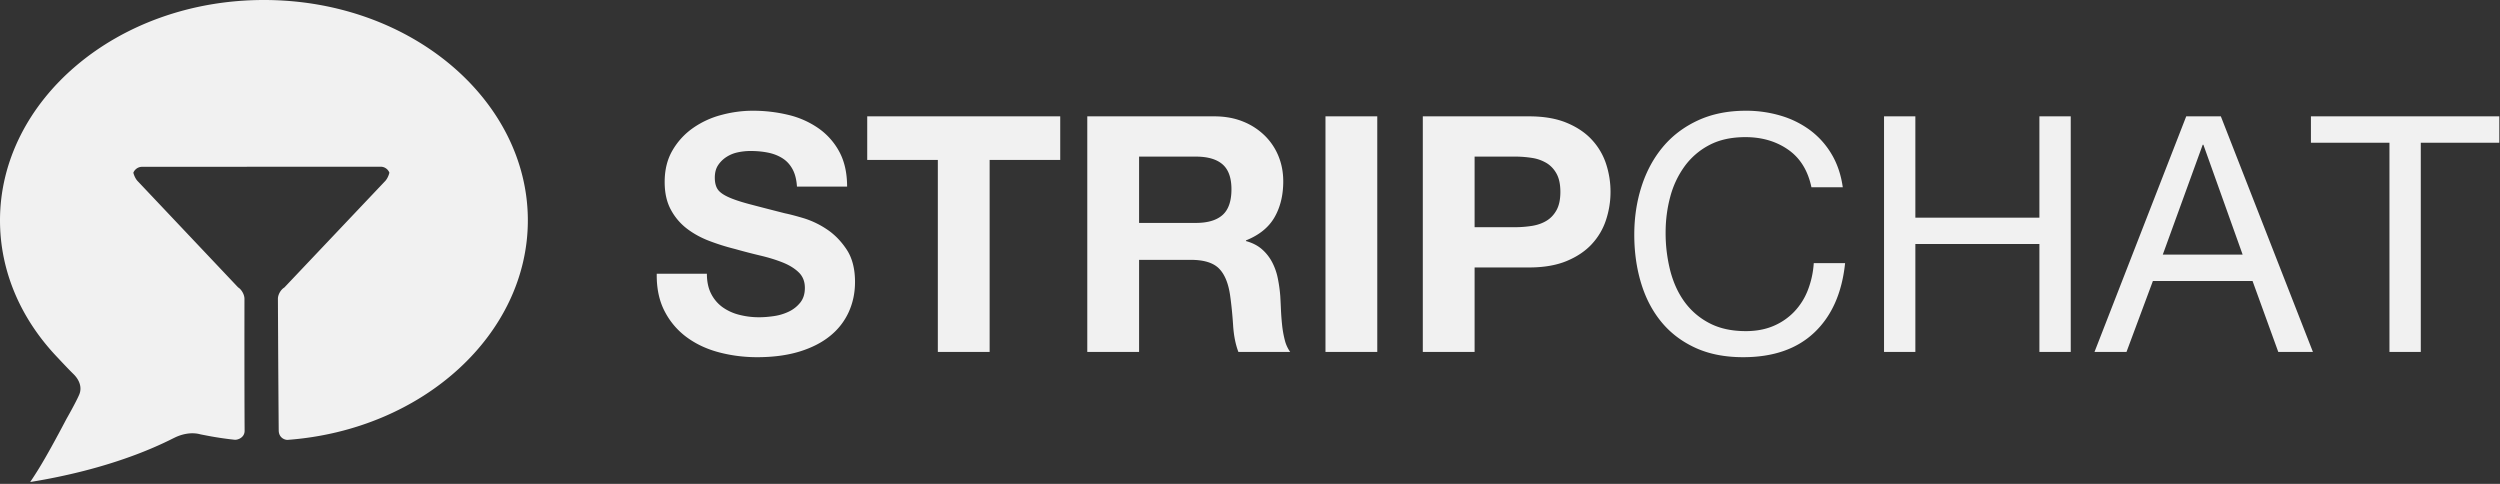
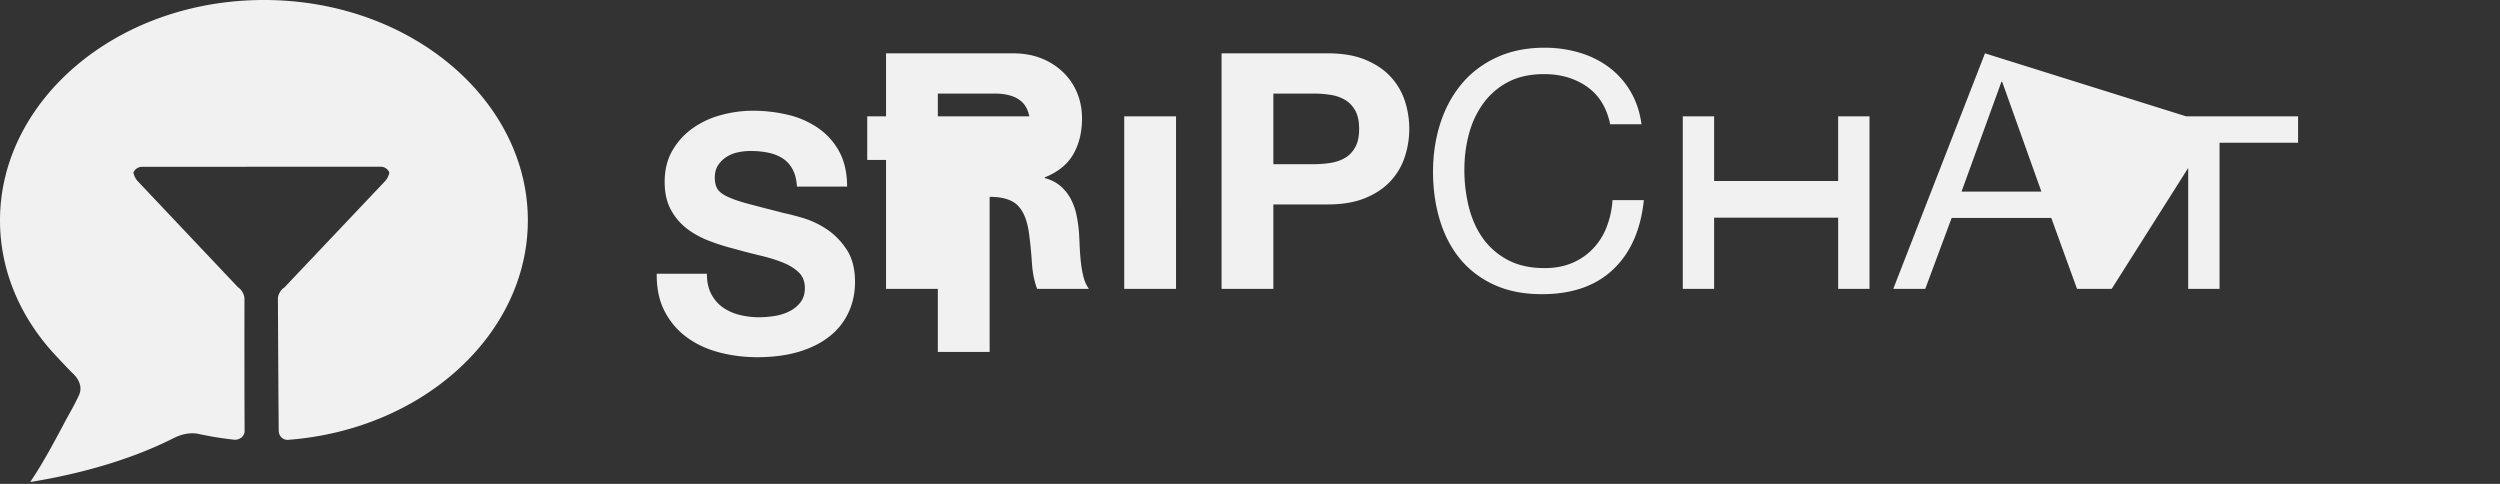
<svg xmlns="http://www.w3.org/2000/svg" fill="#f1f1f1" viewBox="0 0 217 42">
  <rect x="0" y="0" width="217" height="42" fill="#333333" stroke="none" />
-   <path d="M61.358 23.759h-4.353c-.019 1.26.21 2.348.688 3.264a6.436 6.436 0 001.933 2.262c.811.592 1.746 1.027 2.806 1.303 1.06.277 2.153.416 3.279.416 1.394 0 2.62-.163 3.68-.487 1.06-.325 1.947-.778 2.663-1.36a5.661 5.661 0 001.618-2.077c.363-.801.544-1.67.544-2.605 0-1.146-.243-2.086-.73-2.821-.487-.735-1.065-1.322-1.733-1.761a7.616 7.616 0 00-2.019-.96c-.677-.2-1.207-.338-1.589-.415-1.28-.324-2.315-.592-3.107-.802-.792-.21-1.413-.42-1.861-.63-.449-.21-.75-.439-.902-.687-.153-.248-.23-.573-.23-.974 0-.439.096-.801.287-1.088a2.48 2.48 0 01.73-.716 2.91 2.91 0 01.988-.4 5.27 5.27 0 011.088-.115c.554 0 1.064.048 1.532.143.468.096.883.258 1.246.487.363.229.654.544.873.945.22.4.349.907.387 1.518h4.353c0-1.184-.225-2.191-.673-3.022a5.867 5.867 0 00-1.819-2.047 7.678 7.678 0 00-2.62-1.16 13.008 13.008 0 00-3.078-.358c-.917 0-1.833.124-2.75.373a7.675 7.675 0 00-2.462 1.145 6.098 6.098 0 00-1.761 1.933c-.449.773-.673 1.685-.673 2.735 0 .935.176 1.732.53 2.39a5.057 5.057 0 001.388 1.647c.573.44 1.222.797 1.948 1.074.725.277 1.47.511 2.233.702.745.21 1.48.4 2.205.573.726.171 1.375.372 1.948.601.572.23 1.035.515 1.388.86.354.343.53.791.53 1.345 0 .515-.133.94-.4 1.274a2.811 2.811 0 01-1.003.788c-.4.19-.83.32-1.289.386-.458.067-.887.1-1.288.1a6.834 6.834 0 01-1.718-.214 4.277 4.277 0 01-1.447-.659 3.253 3.253 0 01-.988-1.16c-.248-.477-.372-1.06-.372-1.746zm20.046-9.88v16.666H85.9V13.88h6.128V10.1H75.275v3.78h6.129zm17.468 5.47v-5.756h4.925c1.031 0 1.804.224 2.32.673.515.448.773 1.169.773 2.162 0 1.03-.258 1.775-.773 2.233-.516.459-1.289.688-2.32.688h-4.925zm-4.496-9.25v20.446h4.496v-7.99h4.496c1.126 0 1.937.25 2.434.745.496.497.82 1.28.973 2.349.115.82.2 1.68.258 2.577.057.897.21 1.67.458 2.32h4.496a3.01 3.01 0 01-.472-1.046 9.029 9.029 0 01-.23-1.303 22.374 22.374 0 01-.1-1.346c-.019-.439-.038-.82-.057-1.145a12.225 12.225 0 00-.215-1.546 5.2 5.2 0 00-.5-1.418 3.89 3.89 0 00-.888-1.117c-.363-.315-.821-.549-1.375-.701v-.058c1.145-.458 1.971-1.126 2.477-2.004.506-.878.759-1.919.759-3.122 0-.782-.138-1.512-.415-2.19a5.283 5.283 0 00-1.203-1.79 5.701 5.701 0 00-1.89-1.217c-.735-.296-1.56-.444-2.477-.444H94.376zm20.675 0v20.446h4.496V10.1h-4.496zm12.944 9.622v-6.128h3.494a9.47 9.47 0 011.489.114 3.49 3.49 0 011.26.444c.362.22.654.53.873.93.22.402.33.927.33 1.576s-.11 1.174-.33 1.575c-.22.4-.51.711-.873.93-.363.22-.783.368-1.26.444a9.416 9.416 0 01-1.49.115h-3.493zm-4.496-9.622v20.446h4.496v-7.33h4.725c1.28 0 2.367-.187 3.265-.559.897-.372 1.627-.864 2.19-1.475a5.646 5.646 0 001.232-2.104 7.776 7.776 0 00.386-2.42 7.75 7.75 0 00-.386-2.434 5.665 5.665 0 00-1.232-2.09c-.563-.612-1.293-1.103-2.19-1.475-.898-.373-1.986-.559-3.265-.559h-9.22zm33.734 6.157h2.72c-.153-1.088-.477-2.048-.973-2.878a7.081 7.081 0 00-1.862-2.076 8.16 8.16 0 00-2.548-1.26 10.51 10.51 0 00-3.036-.43c-1.565 0-2.954.282-4.166.845-1.213.563-2.225 1.332-3.036 2.305-.811.974-1.427 2.115-1.847 3.422-.42 1.308-.63 2.706-.63 4.196 0 1.489.196 2.882.587 4.18.391 1.299.978 2.425 1.761 3.38.783.954 1.766 1.703 2.95 2.247 1.183.545 2.567.817 4.152.817 2.615 0 4.677-.716 6.185-2.148 1.509-1.432 2.396-3.436 2.664-6.014h-2.72a7.802 7.802 0 01-.516 2.348 5.667 5.667 0 01-1.189 1.876 5.413 5.413 0 01-1.804 1.232c-.697.295-1.494.443-2.39.443-1.223 0-2.273-.229-3.15-.687a6.152 6.152 0 01-2.163-1.847c-.563-.773-.978-1.68-1.246-2.72a13.25 13.25 0 01-.4-3.308c0-1.069.133-2.1.4-3.093a7.972 7.972 0 011.246-2.648 6.189 6.189 0 012.148-1.848c.868-.458 1.914-.687 3.135-.687 1.432 0 2.668.363 3.709 1.088 1.04.726 1.713 1.814 2.019 3.265zm6.3-6.157v20.446h2.72v-9.364h10.767v9.364h2.72V10.1h-2.72v8.791h-10.767V10.1h-2.72zm24.197 11.999l3.465-9.536h.058l3.407 9.536h-6.93zm2.034-11.999l-7.961 20.446h2.777l2.291-6.156h8.649l2.233 6.156h3.007L192.77 10.1h-3.006zm17.64 2.291v18.155h2.72V12.39h6.816V10.1h-16.352v2.29h6.816zM17.7 37.76s-.272-.05-.321-.064c-.795-.212-1.618-.003-2.208.285-.574.28-.33.163-.33.163-.958.475-1.973.913-3.038 1.315-2.895 1.091-6.028 1.87-9.182 2.38.28-.417.537-.816.771-1.198.632-1.03 1.441-2.499 2.386-4.296 0 0 .78-1.36 1.09-2.072.308-.706-.048-1.372-.49-1.803-.444-.43-1.344-1.398-1.344-1.398C1.777 27.681 0 23.508 0 19.13 0 8.73 10.117 0 22.91 0 35.7 0 45.817 8.73 45.817 19.129c0 9.829-9.04 18.168-20.835 19.051-.26.02-.783-.181-.789-.816-.035-3.815-.07-11.431-.07-11.431 0-.358.249-.795.556-.975l8.758-9.246c.23-.244.41-.713.4-1.04l.018.59a.818.818 0 00-.817-.792l-20.709.01c-.438 0-.8.357-.809.787l.012-.604c-.007.333.18.806.405 1.045l8.732 9.237c.303.188.55.63.55.988 0 0-.01 7.638.014 11.458.004.584-.584.808-.872.779a29.22 29.22 0 01-2.661-.41z" />
+   <path d="M61.358 23.759h-4.353c-.019 1.26.21 2.348.688 3.264a6.436 6.436 0 001.933 2.262c.811.592 1.746 1.027 2.806 1.303 1.06.277 2.153.416 3.279.416 1.394 0 2.62-.163 3.68-.487 1.06-.325 1.947-.778 2.663-1.36a5.661 5.661 0 001.618-2.077c.363-.801.544-1.67.544-2.605 0-1.146-.243-2.086-.73-2.821-.487-.735-1.065-1.322-1.733-1.761a7.616 7.616 0 00-2.019-.96c-.677-.2-1.207-.338-1.589-.415-1.28-.324-2.315-.592-3.107-.802-.792-.21-1.413-.42-1.861-.63-.449-.21-.75-.439-.902-.687-.153-.248-.23-.573-.23-.974 0-.439.096-.801.287-1.088a2.48 2.48 0 01.73-.716 2.91 2.91 0 01.988-.4 5.27 5.27 0 011.088-.115c.554 0 1.064.048 1.532.143.468.096.883.258 1.246.487.363.229.654.544.873.945.22.4.349.907.387 1.518h4.353c0-1.184-.225-2.191-.673-3.022a5.867 5.867 0 00-1.819-2.047 7.678 7.678 0 00-2.62-1.16 13.008 13.008 0 00-3.078-.358c-.917 0-1.833.124-2.75.373a7.675 7.675 0 00-2.462 1.145 6.098 6.098 0 00-1.761 1.933c-.449.773-.673 1.685-.673 2.735 0 .935.176 1.732.53 2.39a5.057 5.057 0 001.388 1.647c.573.44 1.222.797 1.948 1.074.725.277 1.47.511 2.233.702.745.21 1.48.4 2.205.573.726.171 1.375.372 1.948.601.572.23 1.035.515 1.388.86.354.343.53.791.53 1.345 0 .515-.133.94-.4 1.274a2.811 2.811 0 01-1.003.788c-.4.19-.83.32-1.289.386-.458.067-.887.1-1.288.1a6.834 6.834 0 01-1.718-.214 4.277 4.277 0 01-1.447-.659 3.253 3.253 0 01-.988-1.16c-.248-.477-.372-1.06-.372-1.746zm20.046-9.88v16.666H85.9V13.88h6.128V10.1H75.275v3.78h6.129zv-5.756h4.925c1.031 0 1.804.224 2.32.673.515.448.773 1.169.773 2.162 0 1.03-.258 1.775-.773 2.233-.516.459-1.289.688-2.32.688h-4.925zm-4.496-9.25v20.446h4.496v-7.99h4.496c1.126 0 1.937.25 2.434.745.496.497.82 1.28.973 2.349.115.82.2 1.68.258 2.577.057.897.21 1.67.458 2.32h4.496a3.01 3.01 0 01-.472-1.046 9.029 9.029 0 01-.23-1.303 22.374 22.374 0 01-.1-1.346c-.019-.439-.038-.82-.057-1.145a12.225 12.225 0 00-.215-1.546 5.2 5.2 0 00-.5-1.418 3.89 3.89 0 00-.888-1.117c-.363-.315-.821-.549-1.375-.701v-.058c1.145-.458 1.971-1.126 2.477-2.004.506-.878.759-1.919.759-3.122 0-.782-.138-1.512-.415-2.19a5.283 5.283 0 00-1.203-1.79 5.701 5.701 0 00-1.89-1.217c-.735-.296-1.56-.444-2.477-.444H94.376zm20.675 0v20.446h4.496V10.1h-4.496zm12.944 9.622v-6.128h3.494a9.47 9.47 0 011.489.114 3.49 3.49 0 011.26.444c.362.22.654.53.873.93.22.402.33.927.33 1.576s-.11 1.174-.33 1.575c-.22.4-.51.711-.873.93-.363.22-.783.368-1.26.444a9.416 9.416 0 01-1.49.115h-3.493zm-4.496-9.622v20.446h4.496v-7.33h4.725c1.28 0 2.367-.187 3.265-.559.897-.372 1.627-.864 2.19-1.475a5.646 5.646 0 001.232-2.104 7.776 7.776 0 00.386-2.42 7.75 7.75 0 00-.386-2.434 5.665 5.665 0 00-1.232-2.09c-.563-.612-1.293-1.103-2.19-1.475-.898-.373-1.986-.559-3.265-.559h-9.22zm33.734 6.157h2.72c-.153-1.088-.477-2.048-.973-2.878a7.081 7.081 0 00-1.862-2.076 8.16 8.16 0 00-2.548-1.26 10.51 10.51 0 00-3.036-.43c-1.565 0-2.954.282-4.166.845-1.213.563-2.225 1.332-3.036 2.305-.811.974-1.427 2.115-1.847 3.422-.42 1.308-.63 2.706-.63 4.196 0 1.489.196 2.882.587 4.18.391 1.299.978 2.425 1.761 3.38.783.954 1.766 1.703 2.95 2.247 1.183.545 2.567.817 4.152.817 2.615 0 4.677-.716 6.185-2.148 1.509-1.432 2.396-3.436 2.664-6.014h-2.72a7.802 7.802 0 01-.516 2.348 5.667 5.667 0 01-1.189 1.876 5.413 5.413 0 01-1.804 1.232c-.697.295-1.494.443-2.39.443-1.223 0-2.273-.229-3.15-.687a6.152 6.152 0 01-2.163-1.847c-.563-.773-.978-1.68-1.246-2.72a13.25 13.25 0 01-.4-3.308c0-1.069.133-2.1.4-3.093a7.972 7.972 0 011.246-2.648 6.189 6.189 0 012.148-1.848c.868-.458 1.914-.687 3.135-.687 1.432 0 2.668.363 3.709 1.088 1.04.726 1.713 1.814 2.019 3.265zm6.3-6.157v20.446h2.72v-9.364h10.767v9.364h2.72V10.1h-2.72v8.791h-10.767V10.1h-2.72zm24.197 11.999l3.465-9.536h.058l3.407 9.536h-6.93zm2.034-11.999l-7.961 20.446h2.777l2.291-6.156h8.649l2.233 6.156h3.007L192.77 10.1h-3.006zm17.64 2.291v18.155h2.72V12.39h6.816V10.1h-16.352v2.29h6.816zM17.7 37.76s-.272-.05-.321-.064c-.795-.212-1.618-.003-2.208.285-.574.28-.33.163-.33.163-.958.475-1.973.913-3.038 1.315-2.895 1.091-6.028 1.87-9.182 2.38.28-.417.537-.816.771-1.198.632-1.03 1.441-2.499 2.386-4.296 0 0 .78-1.36 1.09-2.072.308-.706-.048-1.372-.49-1.803-.444-.43-1.344-1.398-1.344-1.398C1.777 27.681 0 23.508 0 19.13 0 8.73 10.117 0 22.91 0 35.7 0 45.817 8.73 45.817 19.129c0 9.829-9.04 18.168-20.835 19.051-.26.02-.783-.181-.789-.816-.035-3.815-.07-11.431-.07-11.431 0-.358.249-.795.556-.975l8.758-9.246c.23-.244.41-.713.4-1.04l.018.59a.818.818 0 00-.817-.792l-20.709.01c-.438 0-.8.357-.809.787l.012-.604c-.007.333.18.806.405 1.045l8.732 9.237c.303.188.55.63.55.988 0 0-.01 7.638.014 11.458.004.584-.584.808-.872.779a29.22 29.22 0 01-2.661-.41z" />
</svg>